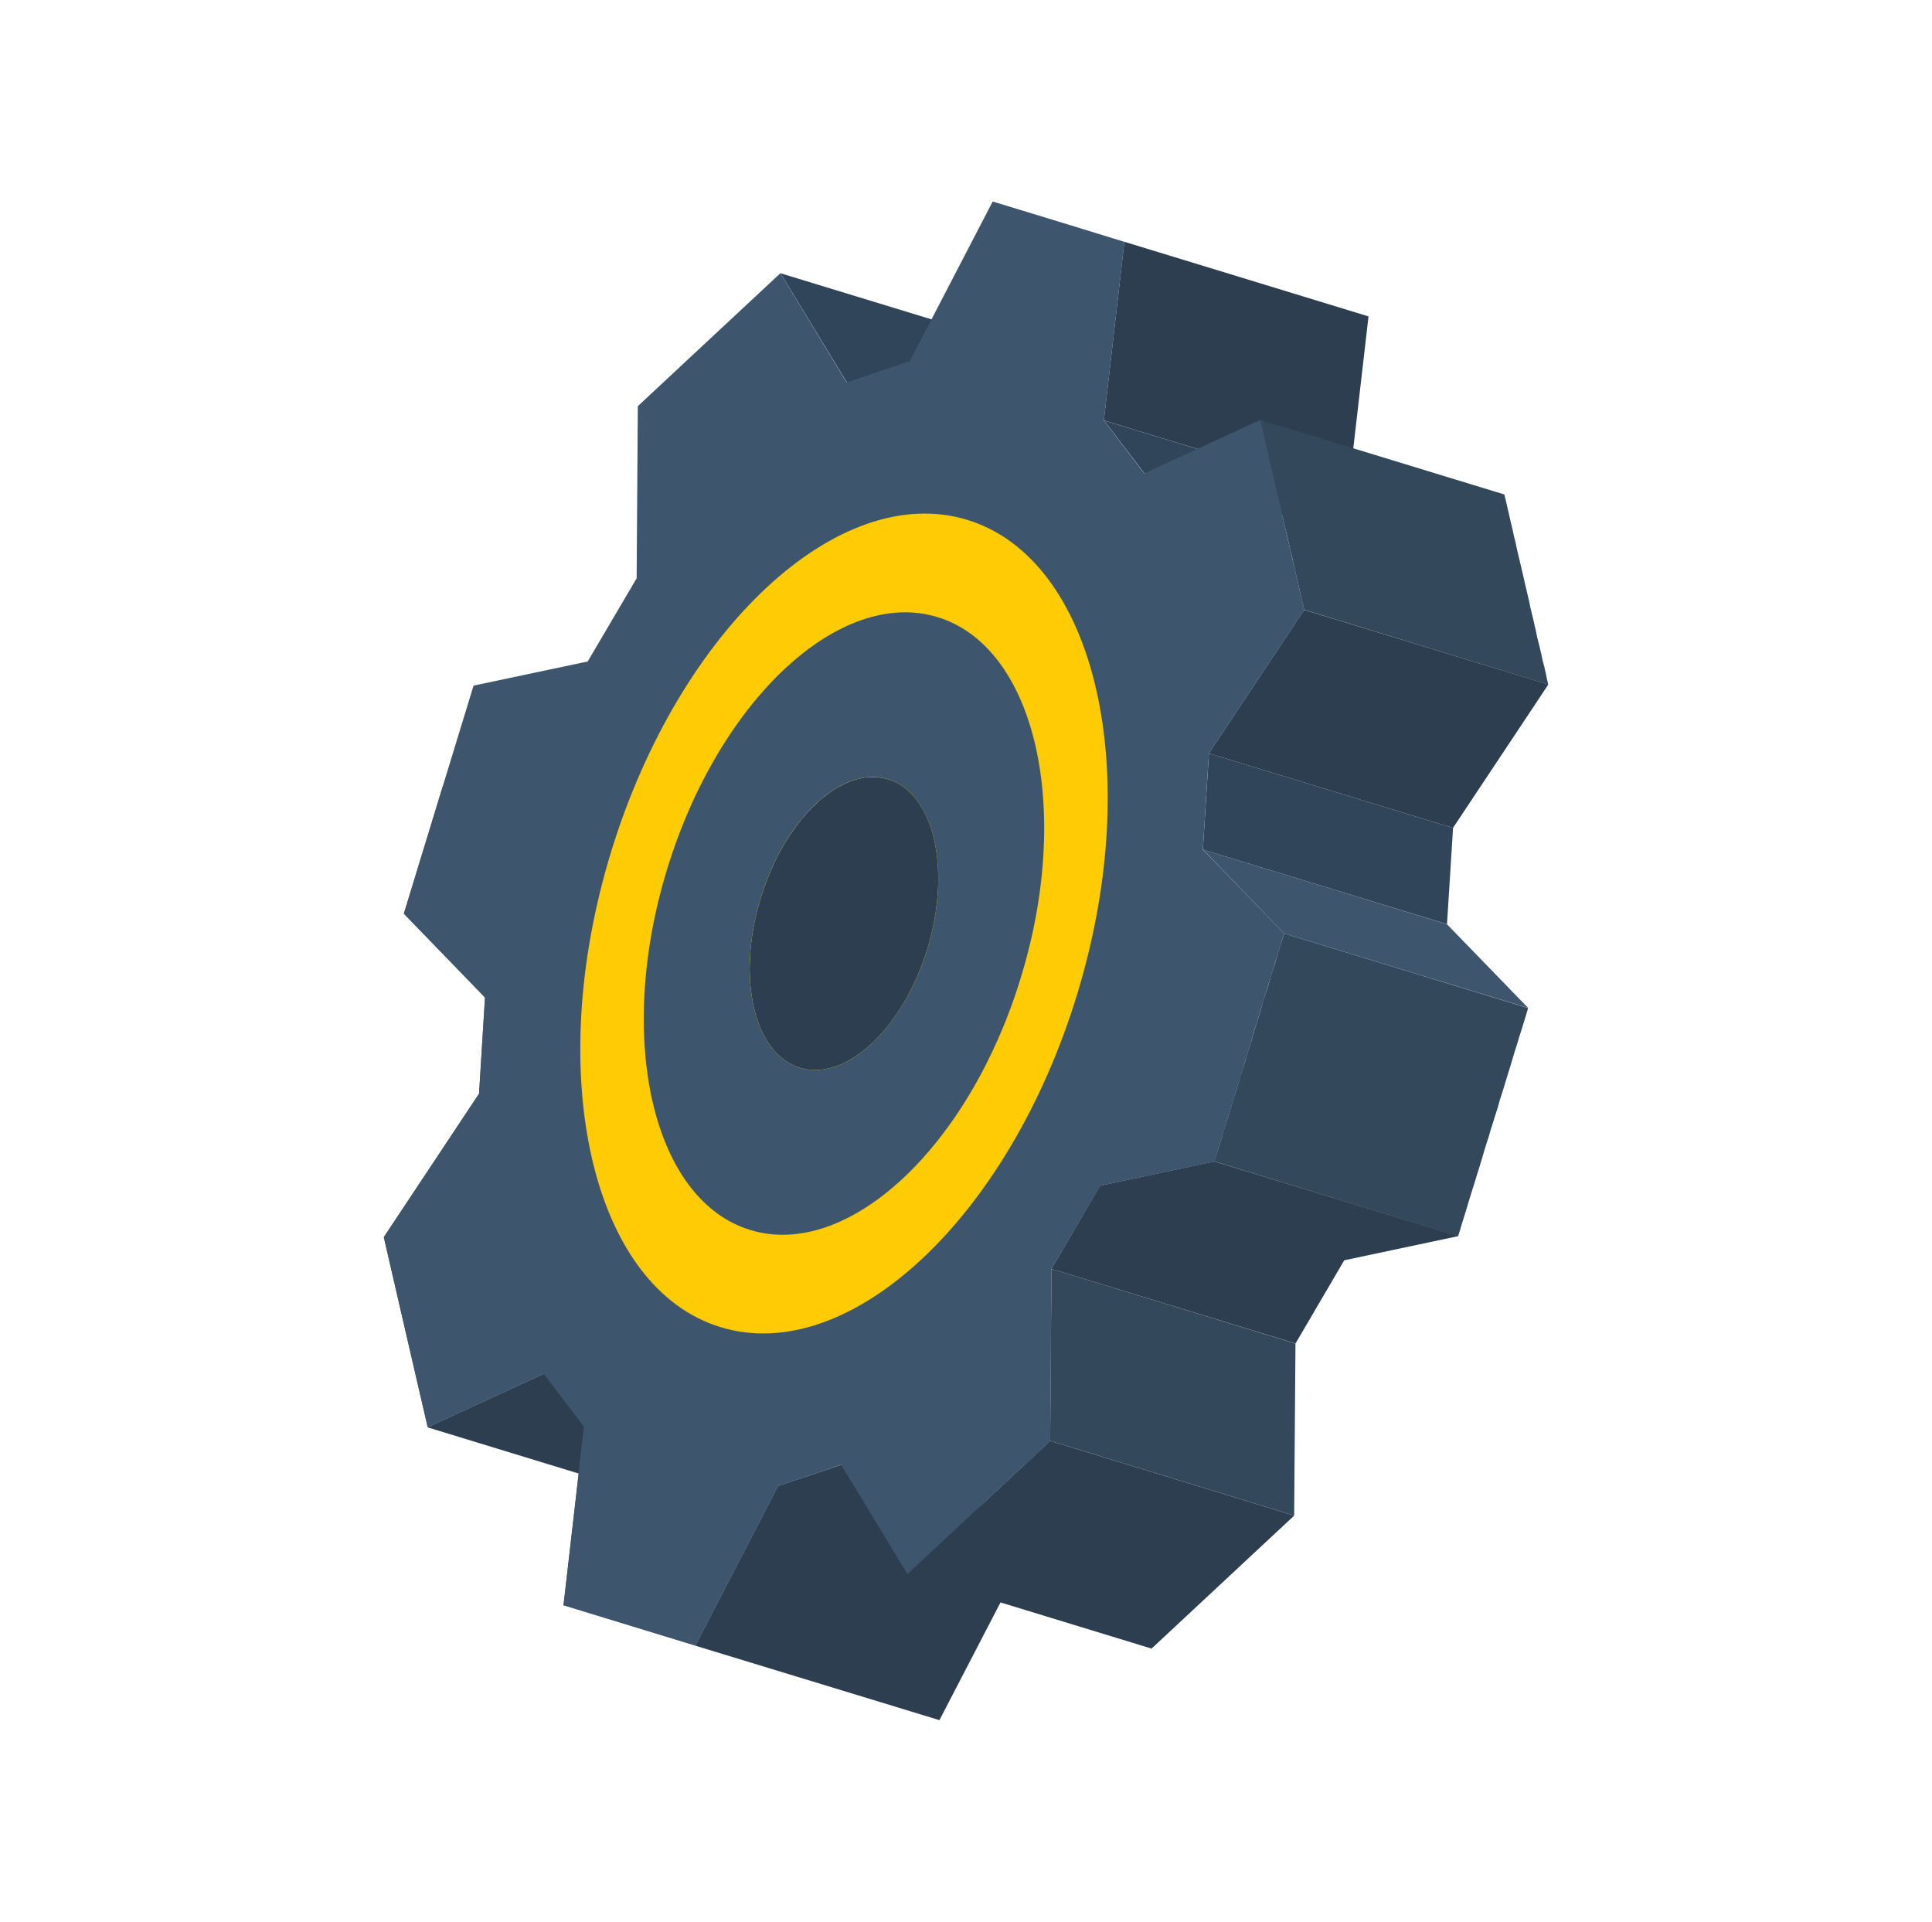
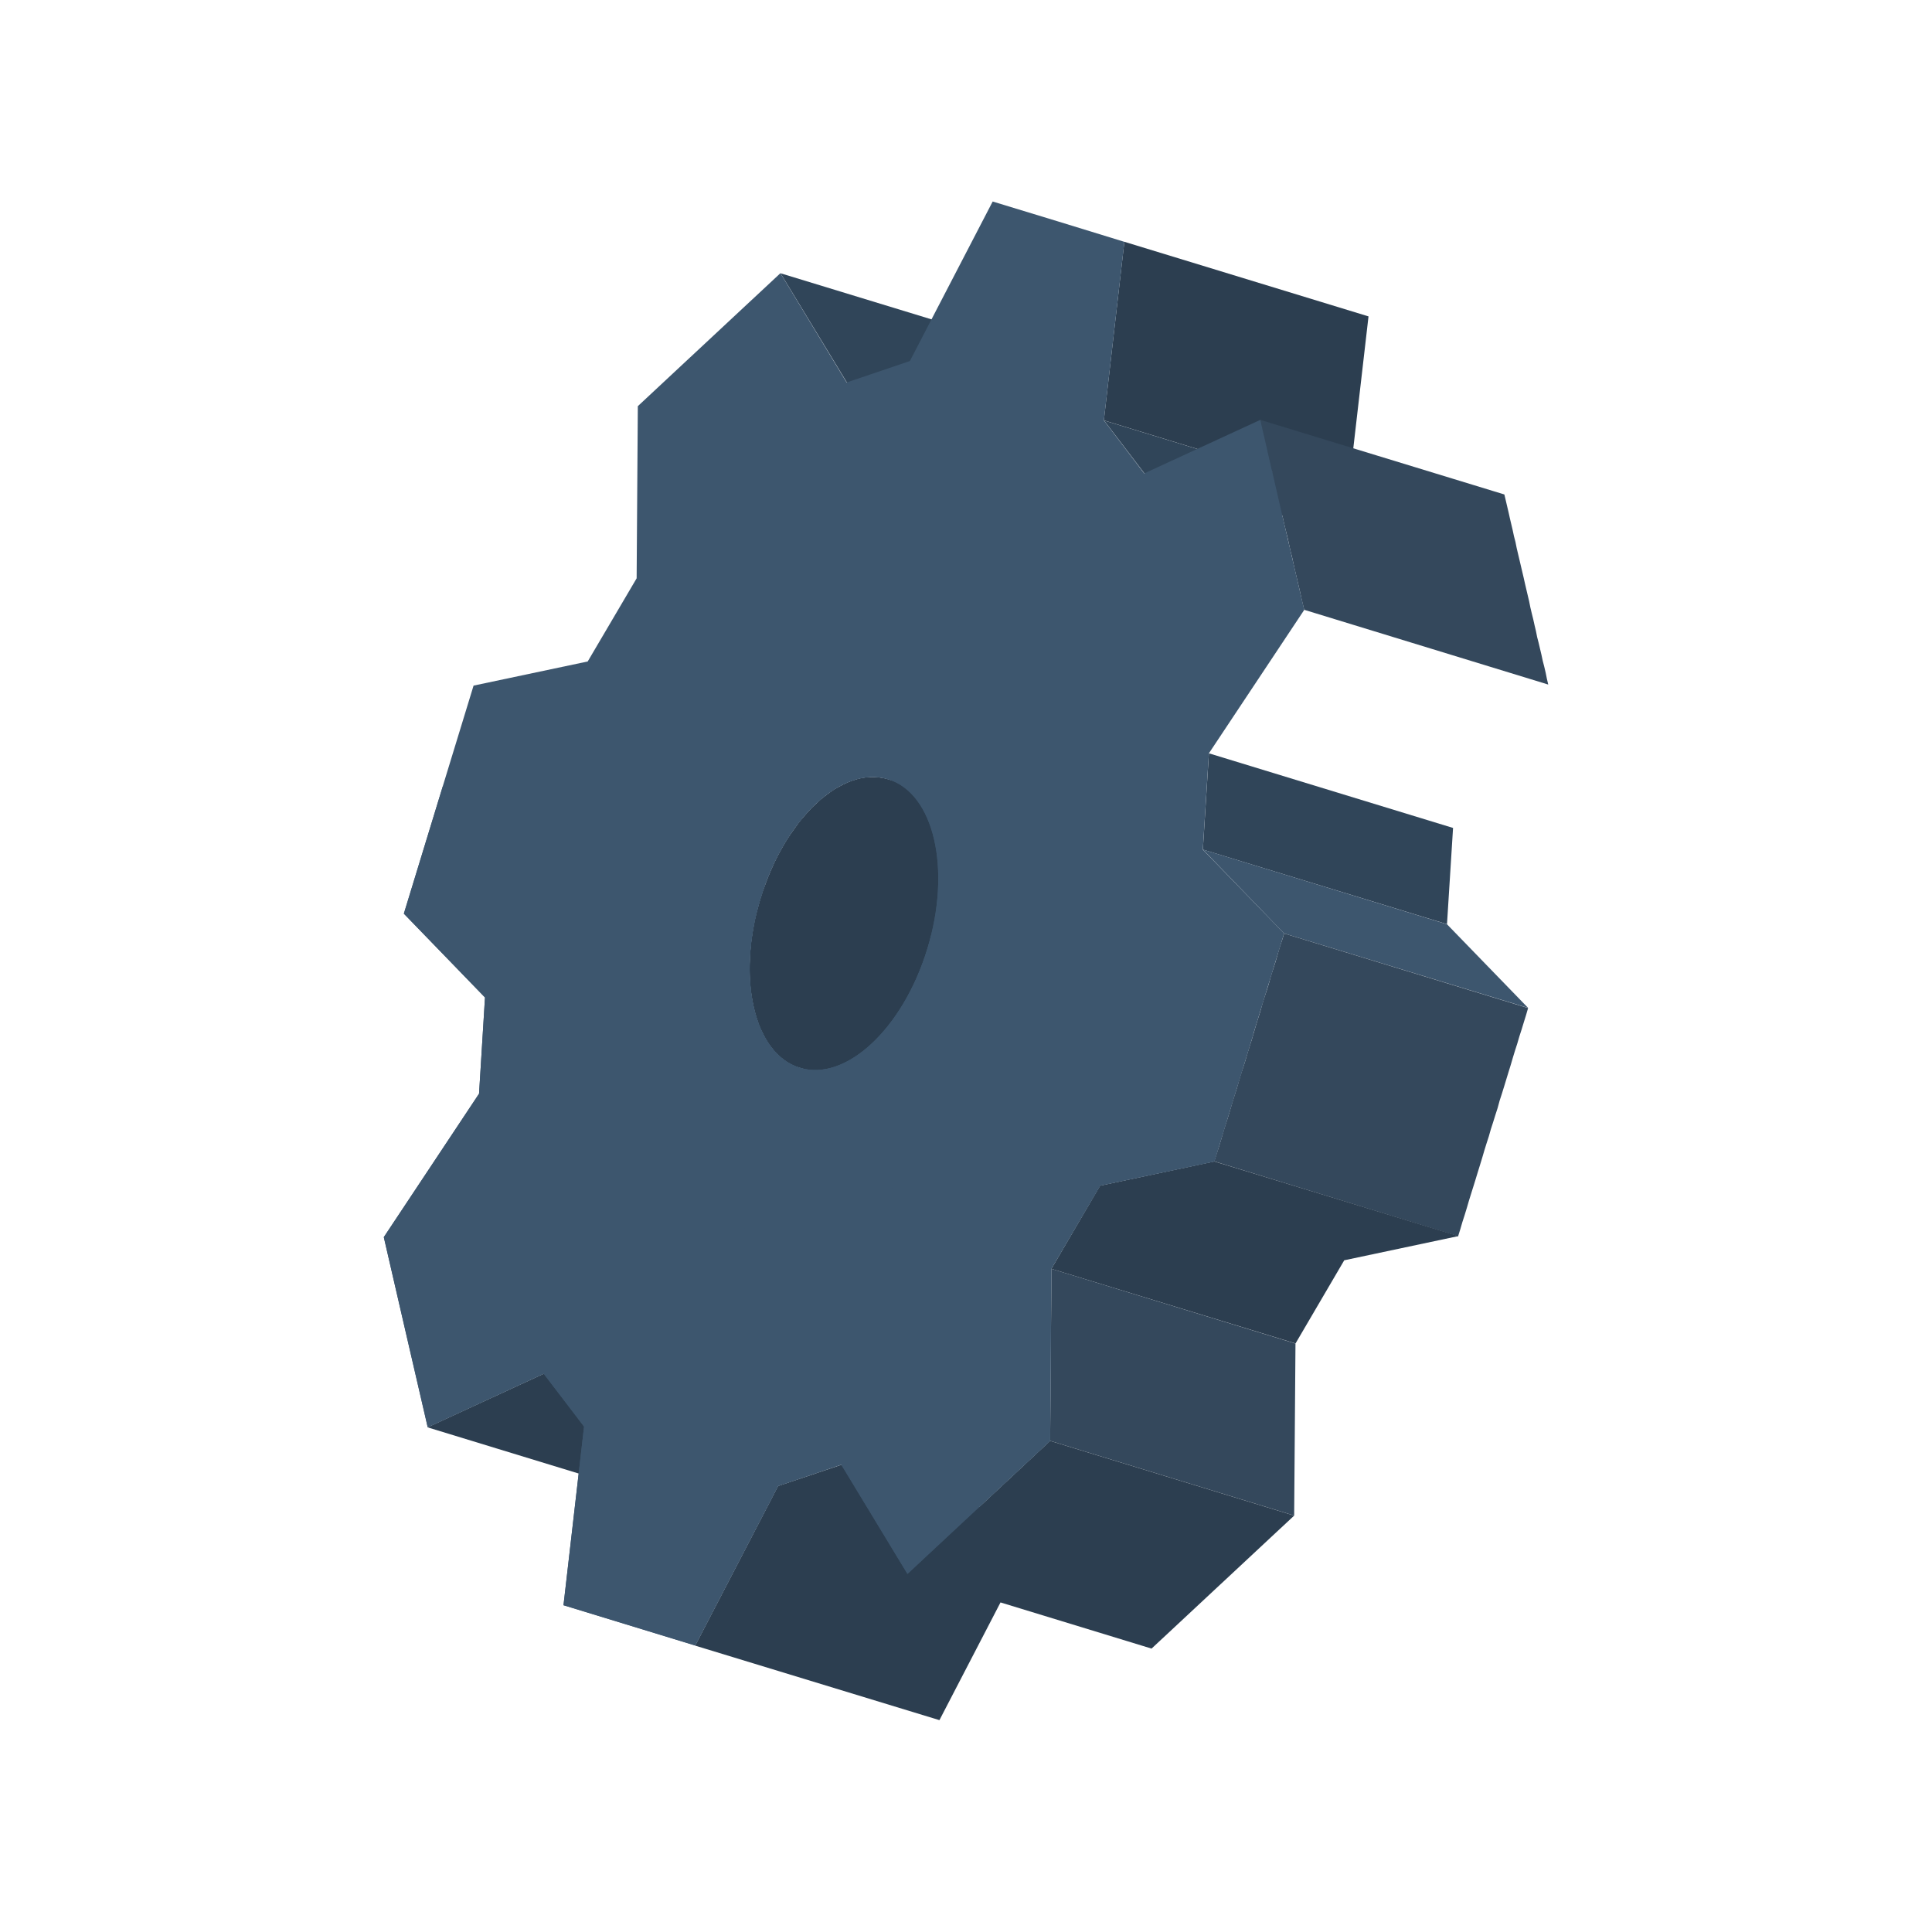
<svg xmlns="http://www.w3.org/2000/svg" width="236.2" height="234.941">
  <defs>
    <clipPath id="a">
      <path data-name="長方形 379" fill="none" d="M0 0h153.921v179.429H0z" />
    </clipPath>
  </defs>
  <g data-name="グループ 186">
    <path data-name="パス 434" d="M133.361 55.876l-29.833-9.131-8.102-13.337 29.836 9.109z" fill="#304559" />
    <path data-name="パス 435" d="M167.31 38.681l-2.52 21.843-29.836-9.135 2.507-21.83z" fill="#2c3e50" />
    <path data-name="パス 436" d="M169.744 67.003L139.91 57.87l-4.939-6.47 29.834 9.134z" fill="#304559" />
    <path data-name="パス 437" d="M184.09 61.177l.17.727.172.728.158.714.171.728.172.727.158.74.185.715.145.726.171.728.172.727.17.728.172.728.171.727.159.714.171.728.171.727.172.728.145.726.172.73.184.74.158.714.172.727.145.727.185.714.171.728.172.728.158.74.185.714.171.728.145.726.172.728-29.837-9.14-.172-.7-.171-.728-.158-.74-.171-.727-.172-.728-.171-.728-.171-.727-.159-.714-.158-.74-.185-.715-.158-.714-.158-.74-.184-.74-.172-.701-.171-.728-.159-.74-.158-.714-.158-.74-.185-.714-.171-.728-.159-.74-.17-.728-.186-.714-.145-.726-.172-.728-.158-.714-.171-.727-.184-.741-.171-.728-.145-.726-.185-.715-.172-.727 29.85 9.123z" fill="#34485c" />
-     <path data-name="パス 438" d="M159.441 74.559l29.853 9.122-11.656 17.535-29.85-9.121z" fill="#2c3e50" fill-rule="evenodd" />
    <path data-name="パス 439" d="M147.799 92.096l29.847 9.123-.74 11.765-29.847-9.121z" fill="#304559" fill-rule="evenodd" />
    <path data-name="パス 440" d="M156.99 114.119l-9.922-10.26 29.833 9.132 9.926 10.236z" fill="#3d566e" />
    <path data-name="パス 441" d="M186.566 124.112l-.266.856-.27.885-.281.87-.254.87-.282.872-.269.884-.254.87-.266.856-.27.885-.269.884-.266.857-.282.87-.24.884-.282.872-.266.856-.282.871-.256.898-.282.871-.266.857-.254.87-.27.884-.266.857-.269.884-.266.857-.281.895-.267.857-.253.87-.27.884-.281.871-.254.87-.267.857-29.809-9.153.266-.857.282-.871.27-.884.253-.87.26-.853.282-.87.27-.885.253-.87.27-.884.281-.871.254-.87.254-.87.282-.871.281-.871.254-.87.27-.884.281-.871.254-.87.247-.843.27-.884.28-.871.242-.884.266-.857.293-.882.261-.849.241-.883.282-.872.281-.87.252-.87.25-.867.293-.882.266-.856 29.823 9.12z" fill="#34485c" />
    <path data-name="パス 442" d="M164.342 154.075l-5.955 10.167-29.85-9.123 5.956-10.167 13.968-2.961 29.852 9.122z" fill="#2c3e50" />
    <path data-name="パス 443" d="M158.22 185.283l-29.832-9.133.158-21.033 29.835 9.135z" fill="#34485c" />
    <path data-name="パス 444" d="M140.786 201.546l-18.467-5.643-7.467 14.39-29.863-9.109 10.138-19.517 7.724-2.59 16.885 5.141 8.65-8.067 29.836 9.136z" fill="#2c3e50" />
    <path data-name="パス 445" d="M82.117 183.62l-29.85-9.124 14.215-6.556 29.833 9.131z" fill="#2c3e50" />
    <path data-name="パス 446" d="M97.787 130.548l29.848 9.122-.519-.175-.487-.23-.476-.265-.462-.305-.433-.356-.406-.381-.393-.421-.378-.455-.336-.498-.31-.522-.309-.548-.27-.584-.254-.626-.214-.637-.21-.665-.173-.7-.146-.701-.131-.74-.104-.764-.066-.78-.038-.802-.024-.814.003-.84.03-.838.068-.85.096-.876.122-.874.133-.884.176-.9.201-.898.245-.911.268-.91.294-.906.306-.895.345-.853.345-.853.382-.813.382-.787.42-.772.42-.747.445-.719.47-.692.472-.667.468-.64.507-.6.505-.572.505-.547 1.053-.982.55-.437.539-.4.551-.387.562-.322.561-.295.547-.257.558-.217.557-.164.555-.137.568-.099.539-.046.564.006.536.032.548.097.535.134-29.846-9.121-.535-.134-.535-.084-.55-.045-.55.007-.55.03-.554.085-.555.137-.57.177-.559.217-.546.257-.562.295-.562.321-.538.375-.552.414-.54.427-1.057.986-.518.56-.505.572-.507.599-.468.64-.472.667-.47.692-.434.708-.432.759-.408.76-.395.799-.37.826-.357.84-.331.867-.32.88-.294.908-.256.898-.244.911-.216.911-.162.887-.15.9-.122.874-.083.863-.056.864-.043.85-.016.826.024.815.051.789.065.776.105.764.13.74.146.725.173.676.2.675.213.637.254.625.282.574.295.562.31.522.35.484.363.472.392.42.407.382.433.356.462.305.476.266.487.229z" fill="#2c3e50" fill-rule="evenodd" />
    <g data-name="グループ 185">
      <g data-name="グループ 184" clip-path="url(#a)" fill-rule="evenodd" transform="rotate(47 65.613 150.9)">
        <path data-name="パス 447" d="M18.649 98.576l-3.355-11.308L0 72.808v-23.84l15.294 3.19 3.355-7.434-7.359-20.708q7.285-4.226 14.589-8.416l14.256 16.721 8.1.816 4.895-14.849q10.312 5.979 20.651 11.92l4.875 20.484 8.1 8.565 14.274-.278c4.857 8.435 9.714 16.833 14.571 25.267l-7.359 12.212 3.355 11.29 15.294 14.478v23.84l-15.294-3.189-3.355 7.415 7.36 20.725q-7.285 4.2-14.589 8.416l-14.256-16.74-8.1-.8-4.875 14.83q-10.344-5.951-20.651-11.92l-4.895-20.475-8.1-8.546-14.256.26q-7.313-12.624-14.589-25.249zm35.574 4.264c5.1 8.824 13.347 13.588 18.445 10.641 5.1-2.929 5.1-12.476 0-21.3S59.322 78.592 54.224 81.54c-5.1 2.929-5.1 12.476 0 21.3" fill="#3d566e" />
        <path data-name="パス 448" d="M107.465 70.139l8.138 14.089-7.36 12.216 3.356 11.311 15.294 14.46v23.84l-15.294-3.191-3.356 7.433 7.34 20.707c-4.838 2.8-9.714 5.617-14.571 8.416l-14.254-16.721-8.1-.8-4.894 14.83q-10.316-5.951-20.651-11.92l-4.877-20.481-8.12-8.565-14.256.278-8.119-14.086 35.667-20.617c.26.5.519 1 .816 1.5 5.1 8.824 13.347 13.588 18.445 10.641 5.1-2.929 5.1-12.476 0-21.3q-.417-.751-.89-1.446z" fill="#3d566e" />
-         <path data-name="パス 449" d="M37.647 112.405c-14.252-24.674-14.252-51.35 0-59.581 14.26-8.212 37.358 5.117 51.6 29.791 14.256 24.674 14.256 51.35 0 59.581-14.242 8.231-37.34-5.115-51.6-29.791m16.573-9.566c5.1 8.824 13.347 13.588 18.445 10.641 5.1-2.929 5.1-12.476 0-21.3S59.322 78.592 54.224 81.54c-5.1 2.929-5.1 12.476 0 21.3" fill="#ffcb05" />
        <path data-name="パス 450" d="M83.031 86.211c-10.807-18.742-28.344-28.864-39.17-22.617-10.827 6.229-10.827 26.491 0 45.233 10.826 18.724 28.363 28.864 39.17 22.617 10.826-6.247 10.826-26.509 0-45.233m-28.808 16.628c-5.1-8.824-5.1-18.371 0-21.3 5.1-2.948 13.347 1.817 18.445 10.641s5.1 18.371 0 21.3c-5.1 2.948-13.347-1.817-18.445-10.641" fill="#3d566e" />
      </g>
    </g>
  </g>
</svg>